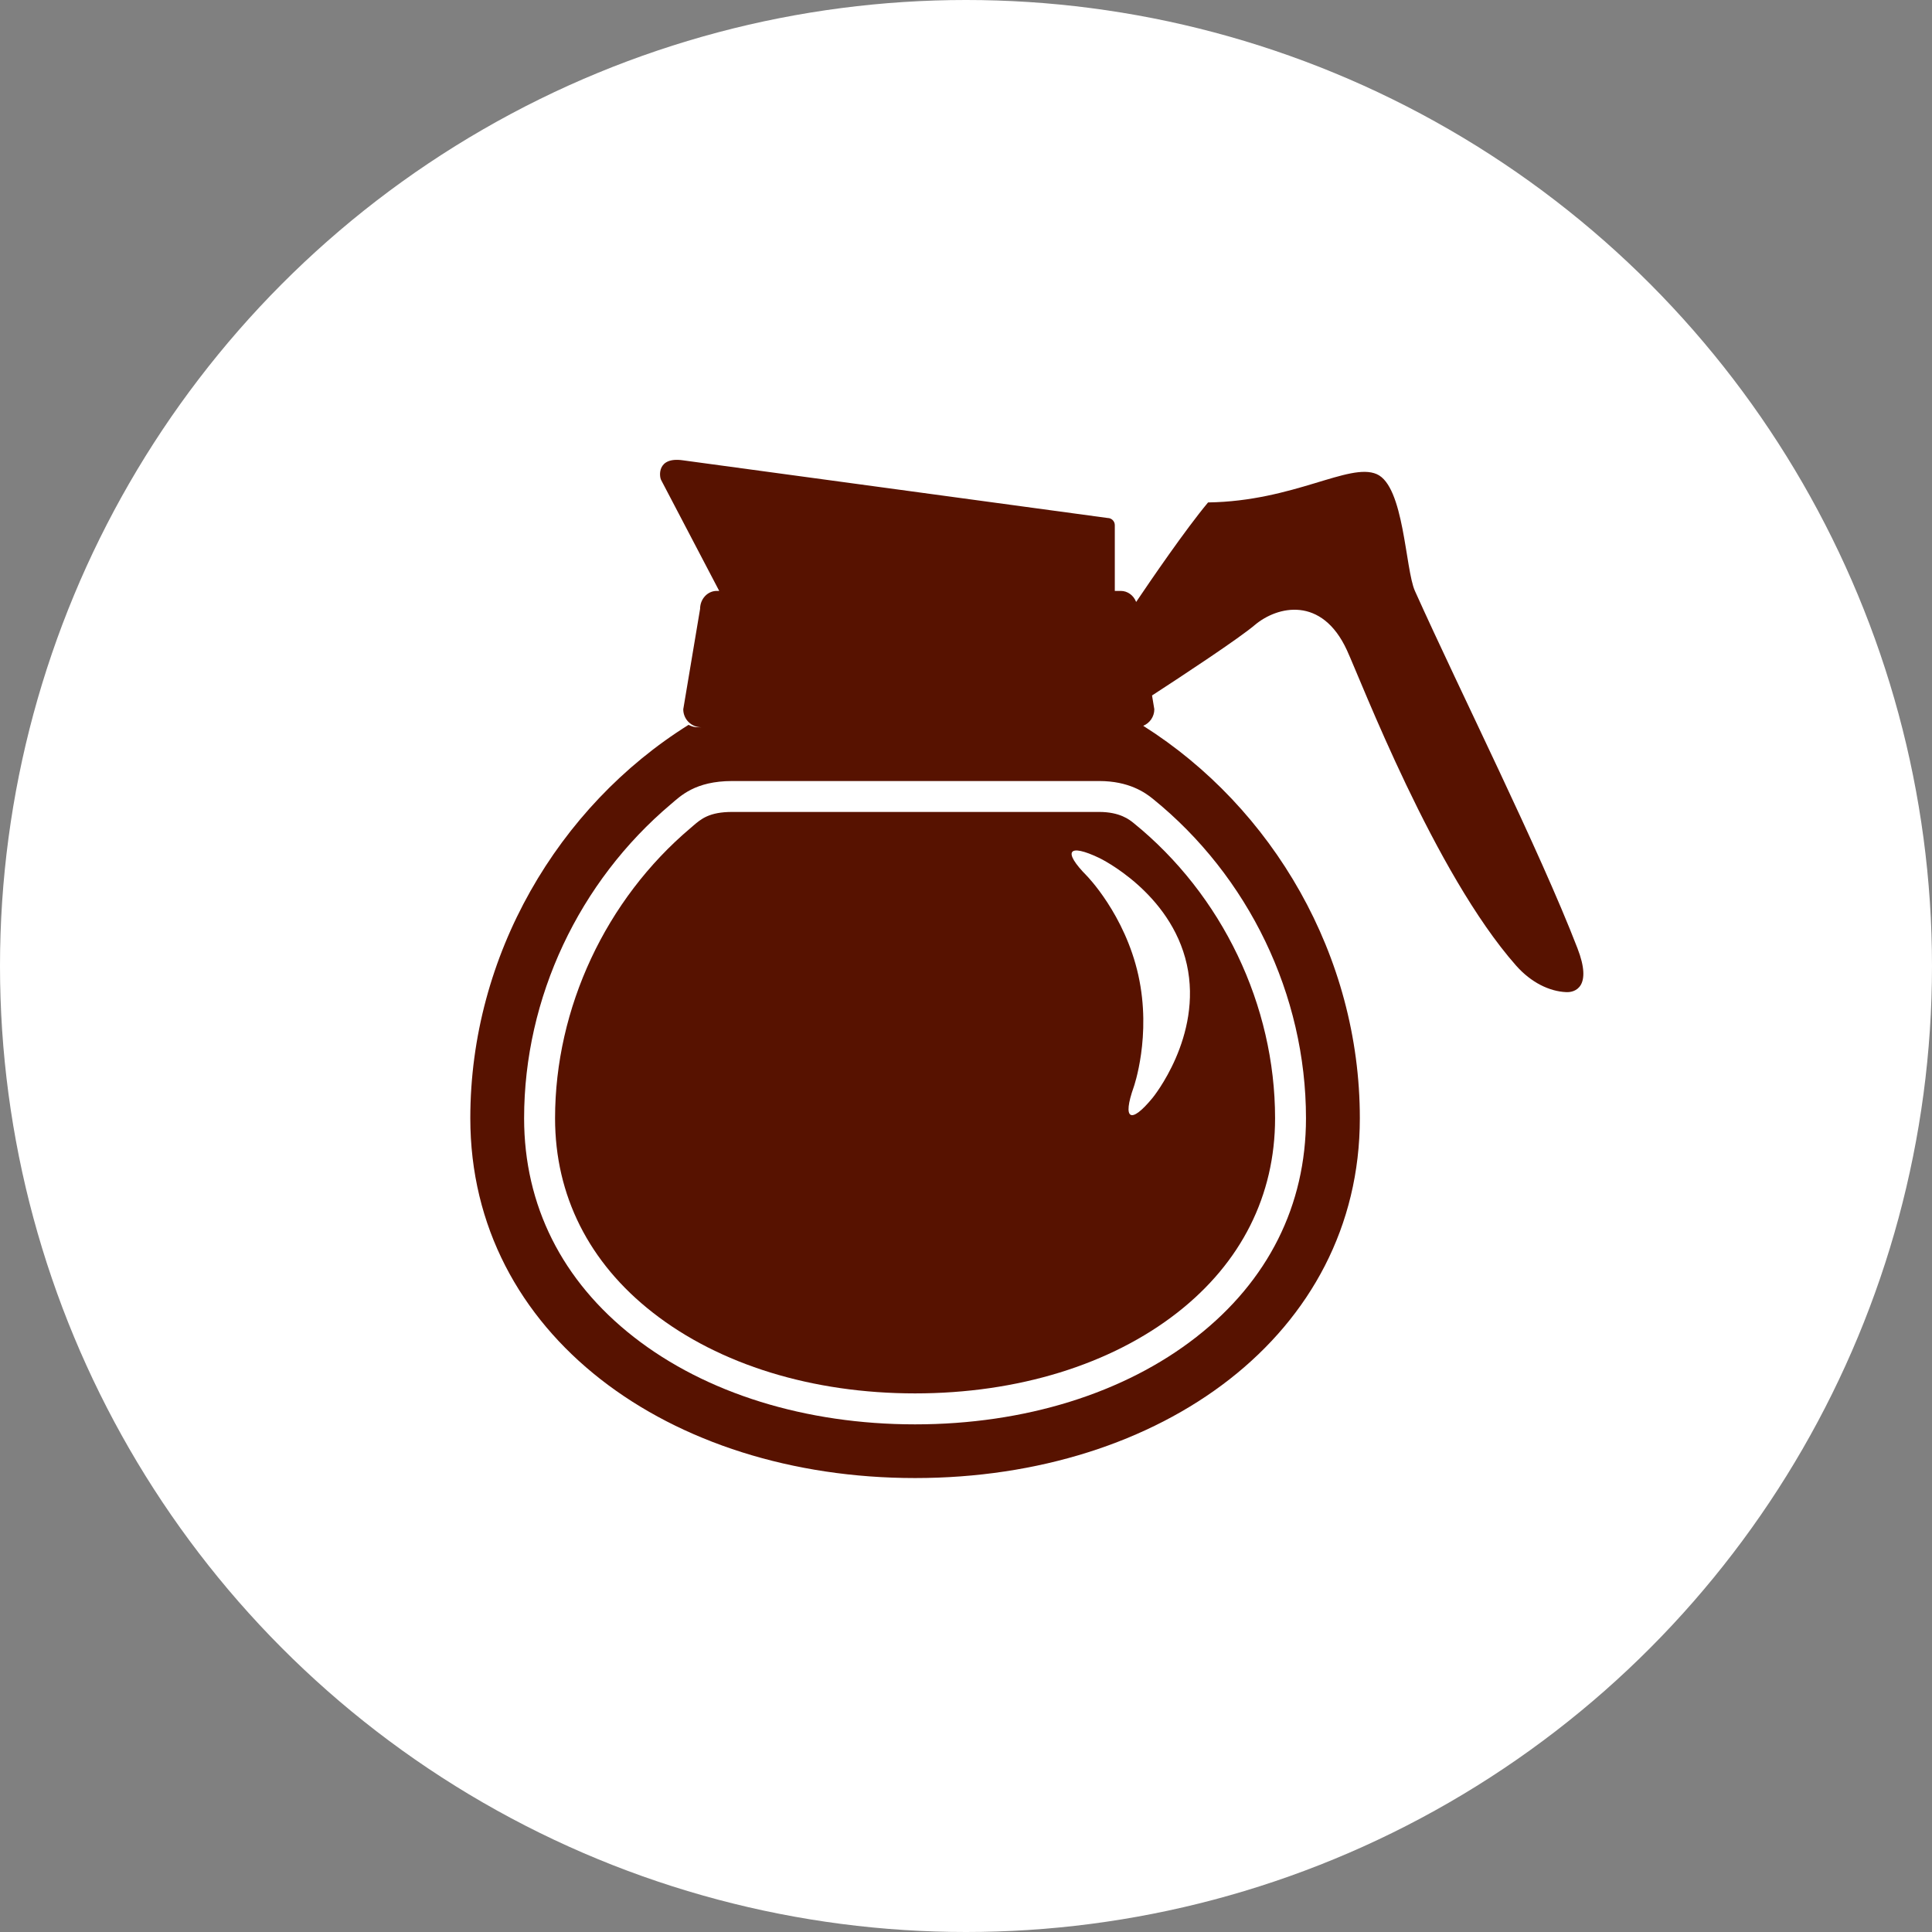
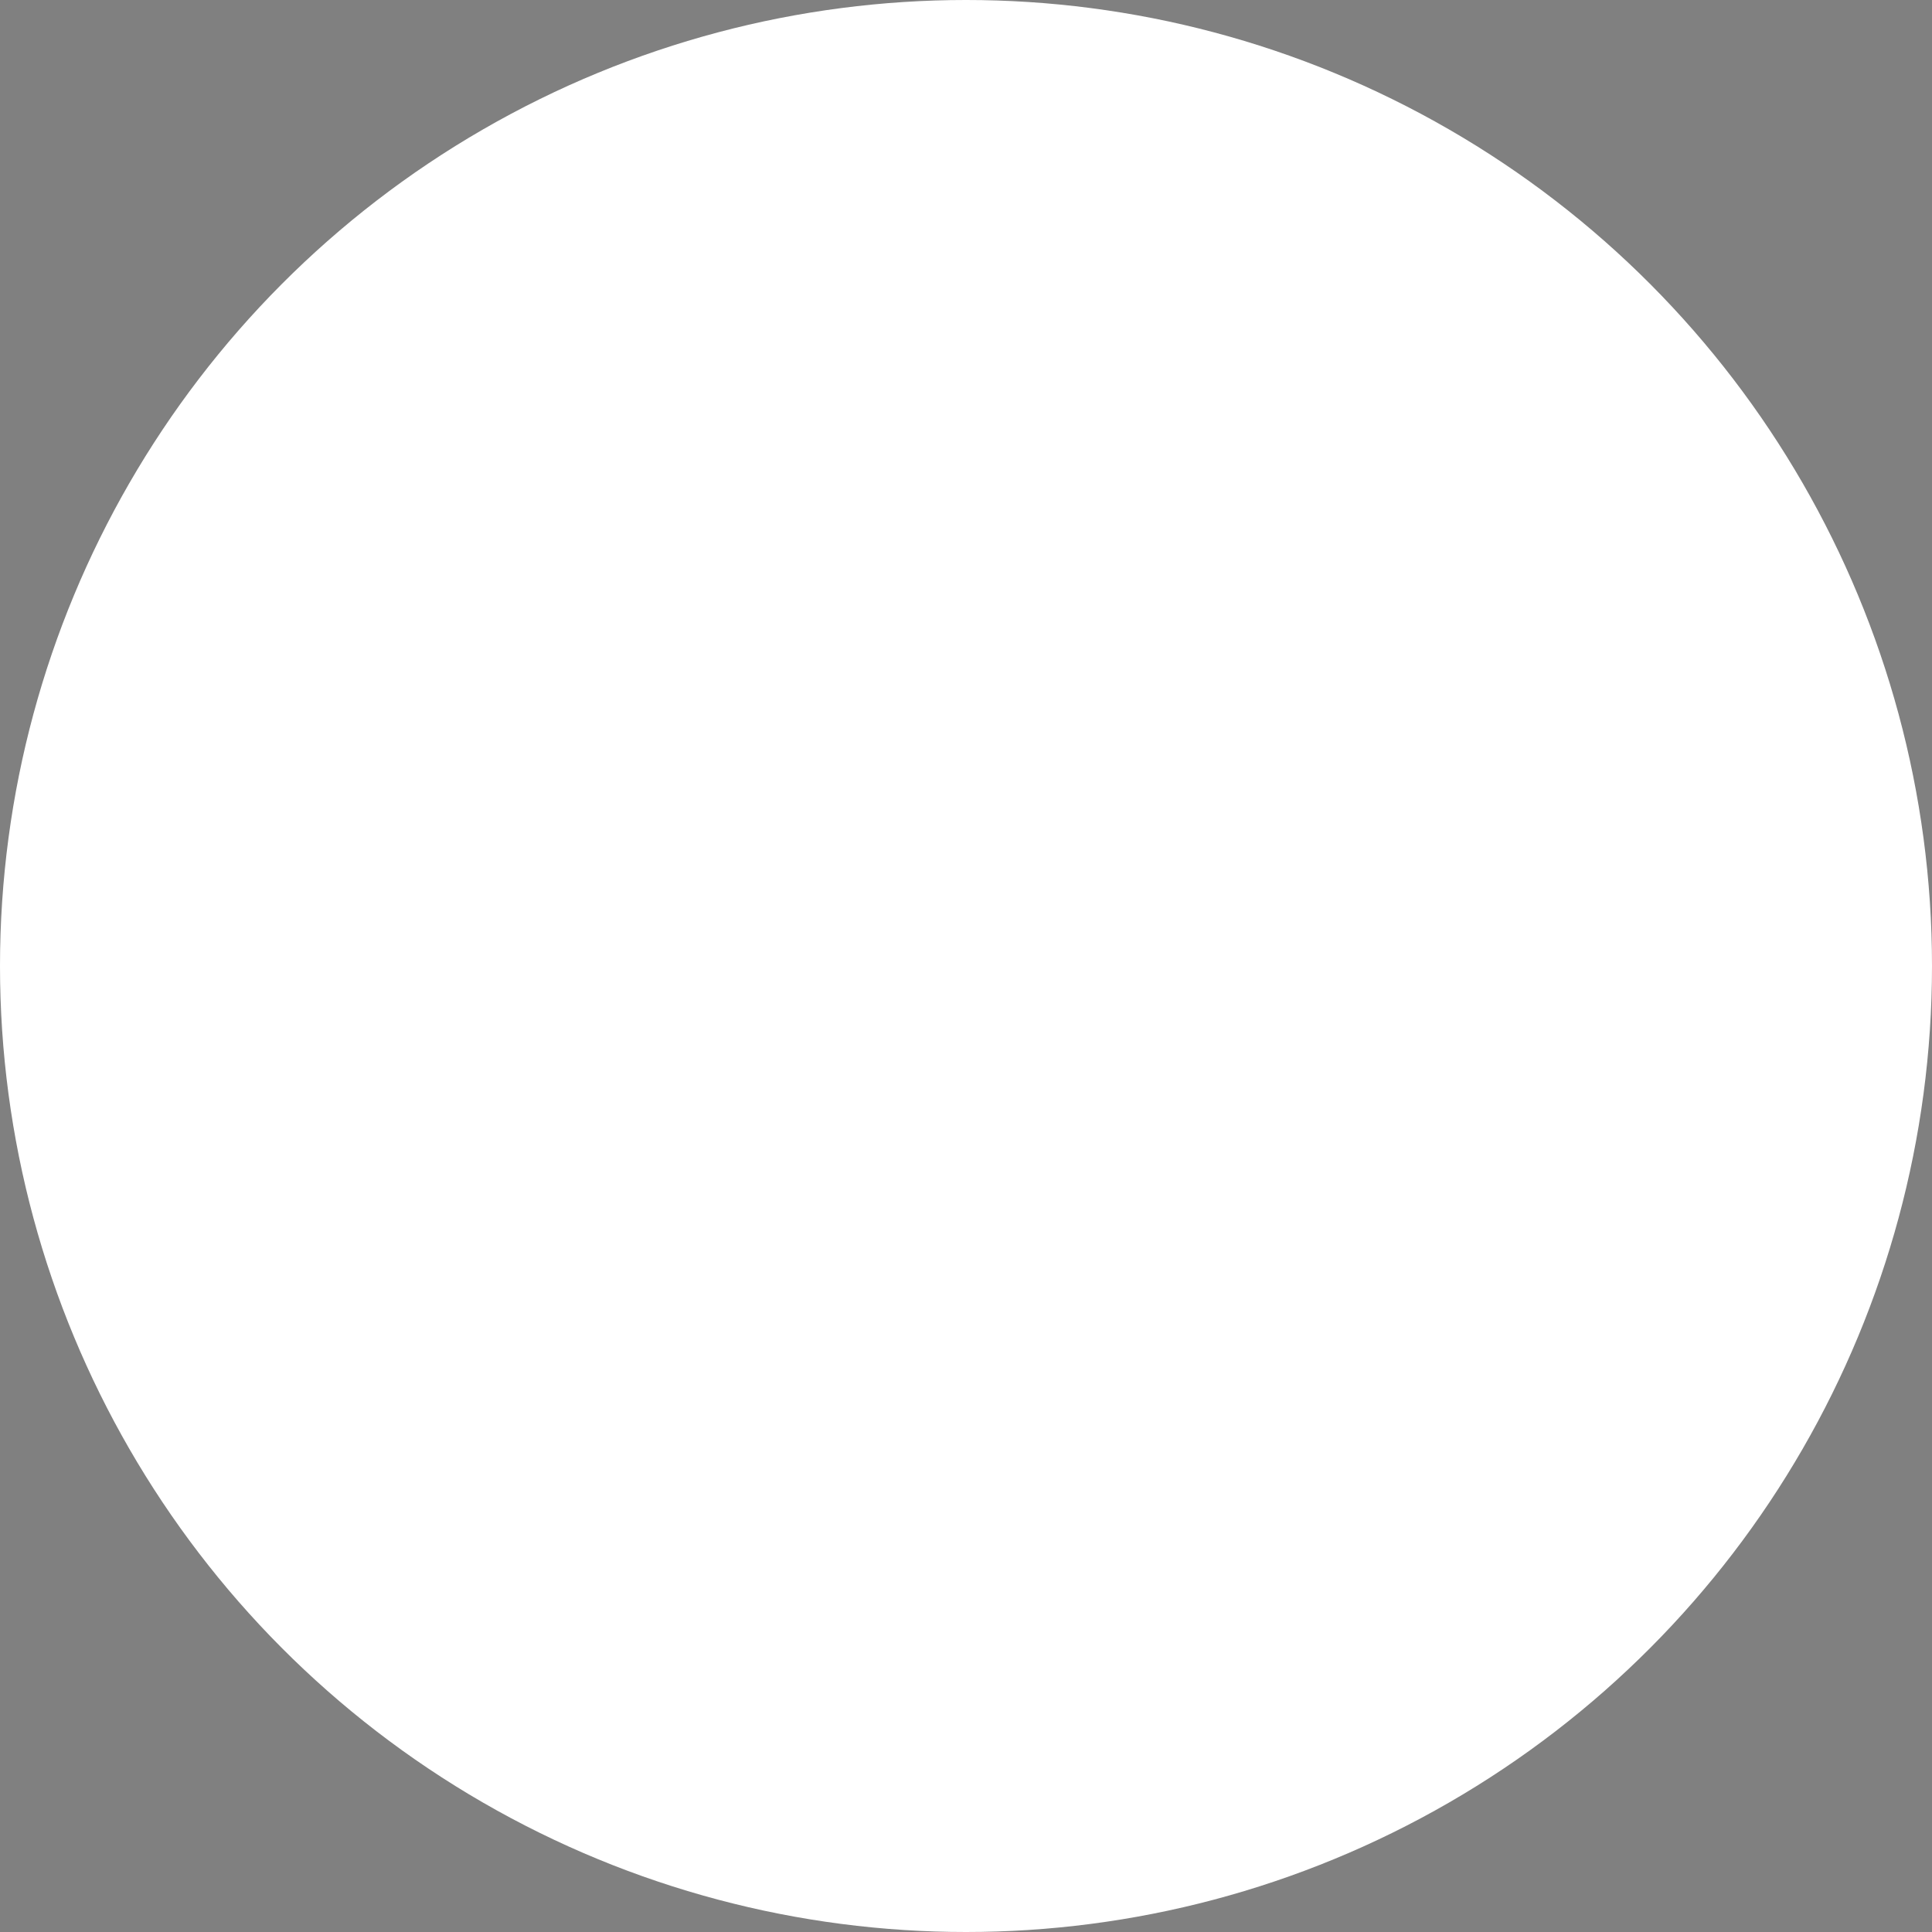
<svg xmlns="http://www.w3.org/2000/svg" version="1.1" x="0px" y="0px" width="36.38px" height="36.38px" viewBox="0 0 36.38 36.38" enable-background="new 0 0 36.38 36.38" xml:space="preserve">
  <rect x="0" y="0" width="36.38" height="36.38" fill="#808080" stroke="none" />
  <g id="Layer_1">
    <circle fill="#FFFFFF" cx="18.19" cy="18.19" r="18.19" />
  </g>
  <g id="Layer_2">
    <g>
-       <path fill="#571200" d="M21.711,15.044c1.797,1.455,2.881,3.686,2.881,6.013c0,1.639-0.713,3.062-2.063,4.118    c-1.356,1.061-3.238,1.646-5.298,1.646c-2.059,0-3.941-0.585-5.298-1.646c-1.35-1.056-2.064-2.479-2.064-4.118    c0-2.276,1.038-4.458,2.764-5.914c0.181-0.153,0.456-0.436,1.154-0.436h6.911C21.26,14.707,21.566,14.926,21.711,15.044     M29.704,17.856c-0.715-1.853-2.193-4.799-3.061-6.729c-0.184-0.413-0.201-1.973-0.719-2.199c-0.518-0.225-1.555,0.51-3.176,0.533    c-0.433,0.52-1.078,1.465-1.354,1.874c-0.047-0.122-0.159-0.208-0.289-0.208h-0.113V9.889c0-0.074-0.06-0.135-0.135-0.135    c0,0-7.518-1.022-8.004-1.087C12.367,8.6,12.413,8.975,12.45,9.04l1.093,2.087h-0.046c-0.174,0-0.314,0.152-0.314,0.338    l-0.317,1.891c0,0.187,0.151,0.338,0.338,0.338h-0.07c-0.061,0-0.118-0.018-0.168-0.045c-2.46,1.538-4.11,4.339-4.11,7.407    c0,4.074,3.75,6.776,8.375,6.776c4.626,0,8.375-2.702,8.375-6.776c0-3.056-1.637-5.846-4.079-7.389    c0.123-0.051,0.209-0.171,0.209-0.312l-0.043-0.259c0.597-0.388,1.638-1.075,1.935-1.327c0.426-0.359,1.262-0.551,1.734,0.473    c0.27,0.587,1.648,4.198,3.186,5.94c0.285,0.322,0.629,0.486,0.943,0.5C29.659,18.691,29.987,18.585,29.704,17.856" />
-       <path fill="#571200" d="M21.704,20.672c-0.414,0.505-0.574,0.414-0.356-0.202c0,0,0.341-0.963,0.087-2.107    s-0.971-1.872-0.971-1.872c-0.46-0.465-0.352-0.616,0.238-0.334c0,0,1.344,0.643,1.646,2.003    C22.65,19.52,21.704,20.672,21.704,20.672 M21.345,15.497c-0.077-0.062-0.257-0.208-0.647-0.208h-6.911    c-0.433,0-0.586,0.133-0.734,0.26l-0.045,0.039c-1.601,1.35-2.556,3.395-2.556,5.469c0,1.453,0.636,2.719,1.84,3.659    c1.255,0.982,3.009,1.522,4.939,1.522c1.93,0,3.684-0.54,4.94-1.522c1.202-0.94,1.839-2.206,1.839-3.659    C24.01,18.928,23.014,16.849,21.345,15.497" />
-     </g>
+       </g>
  </g>
</svg>